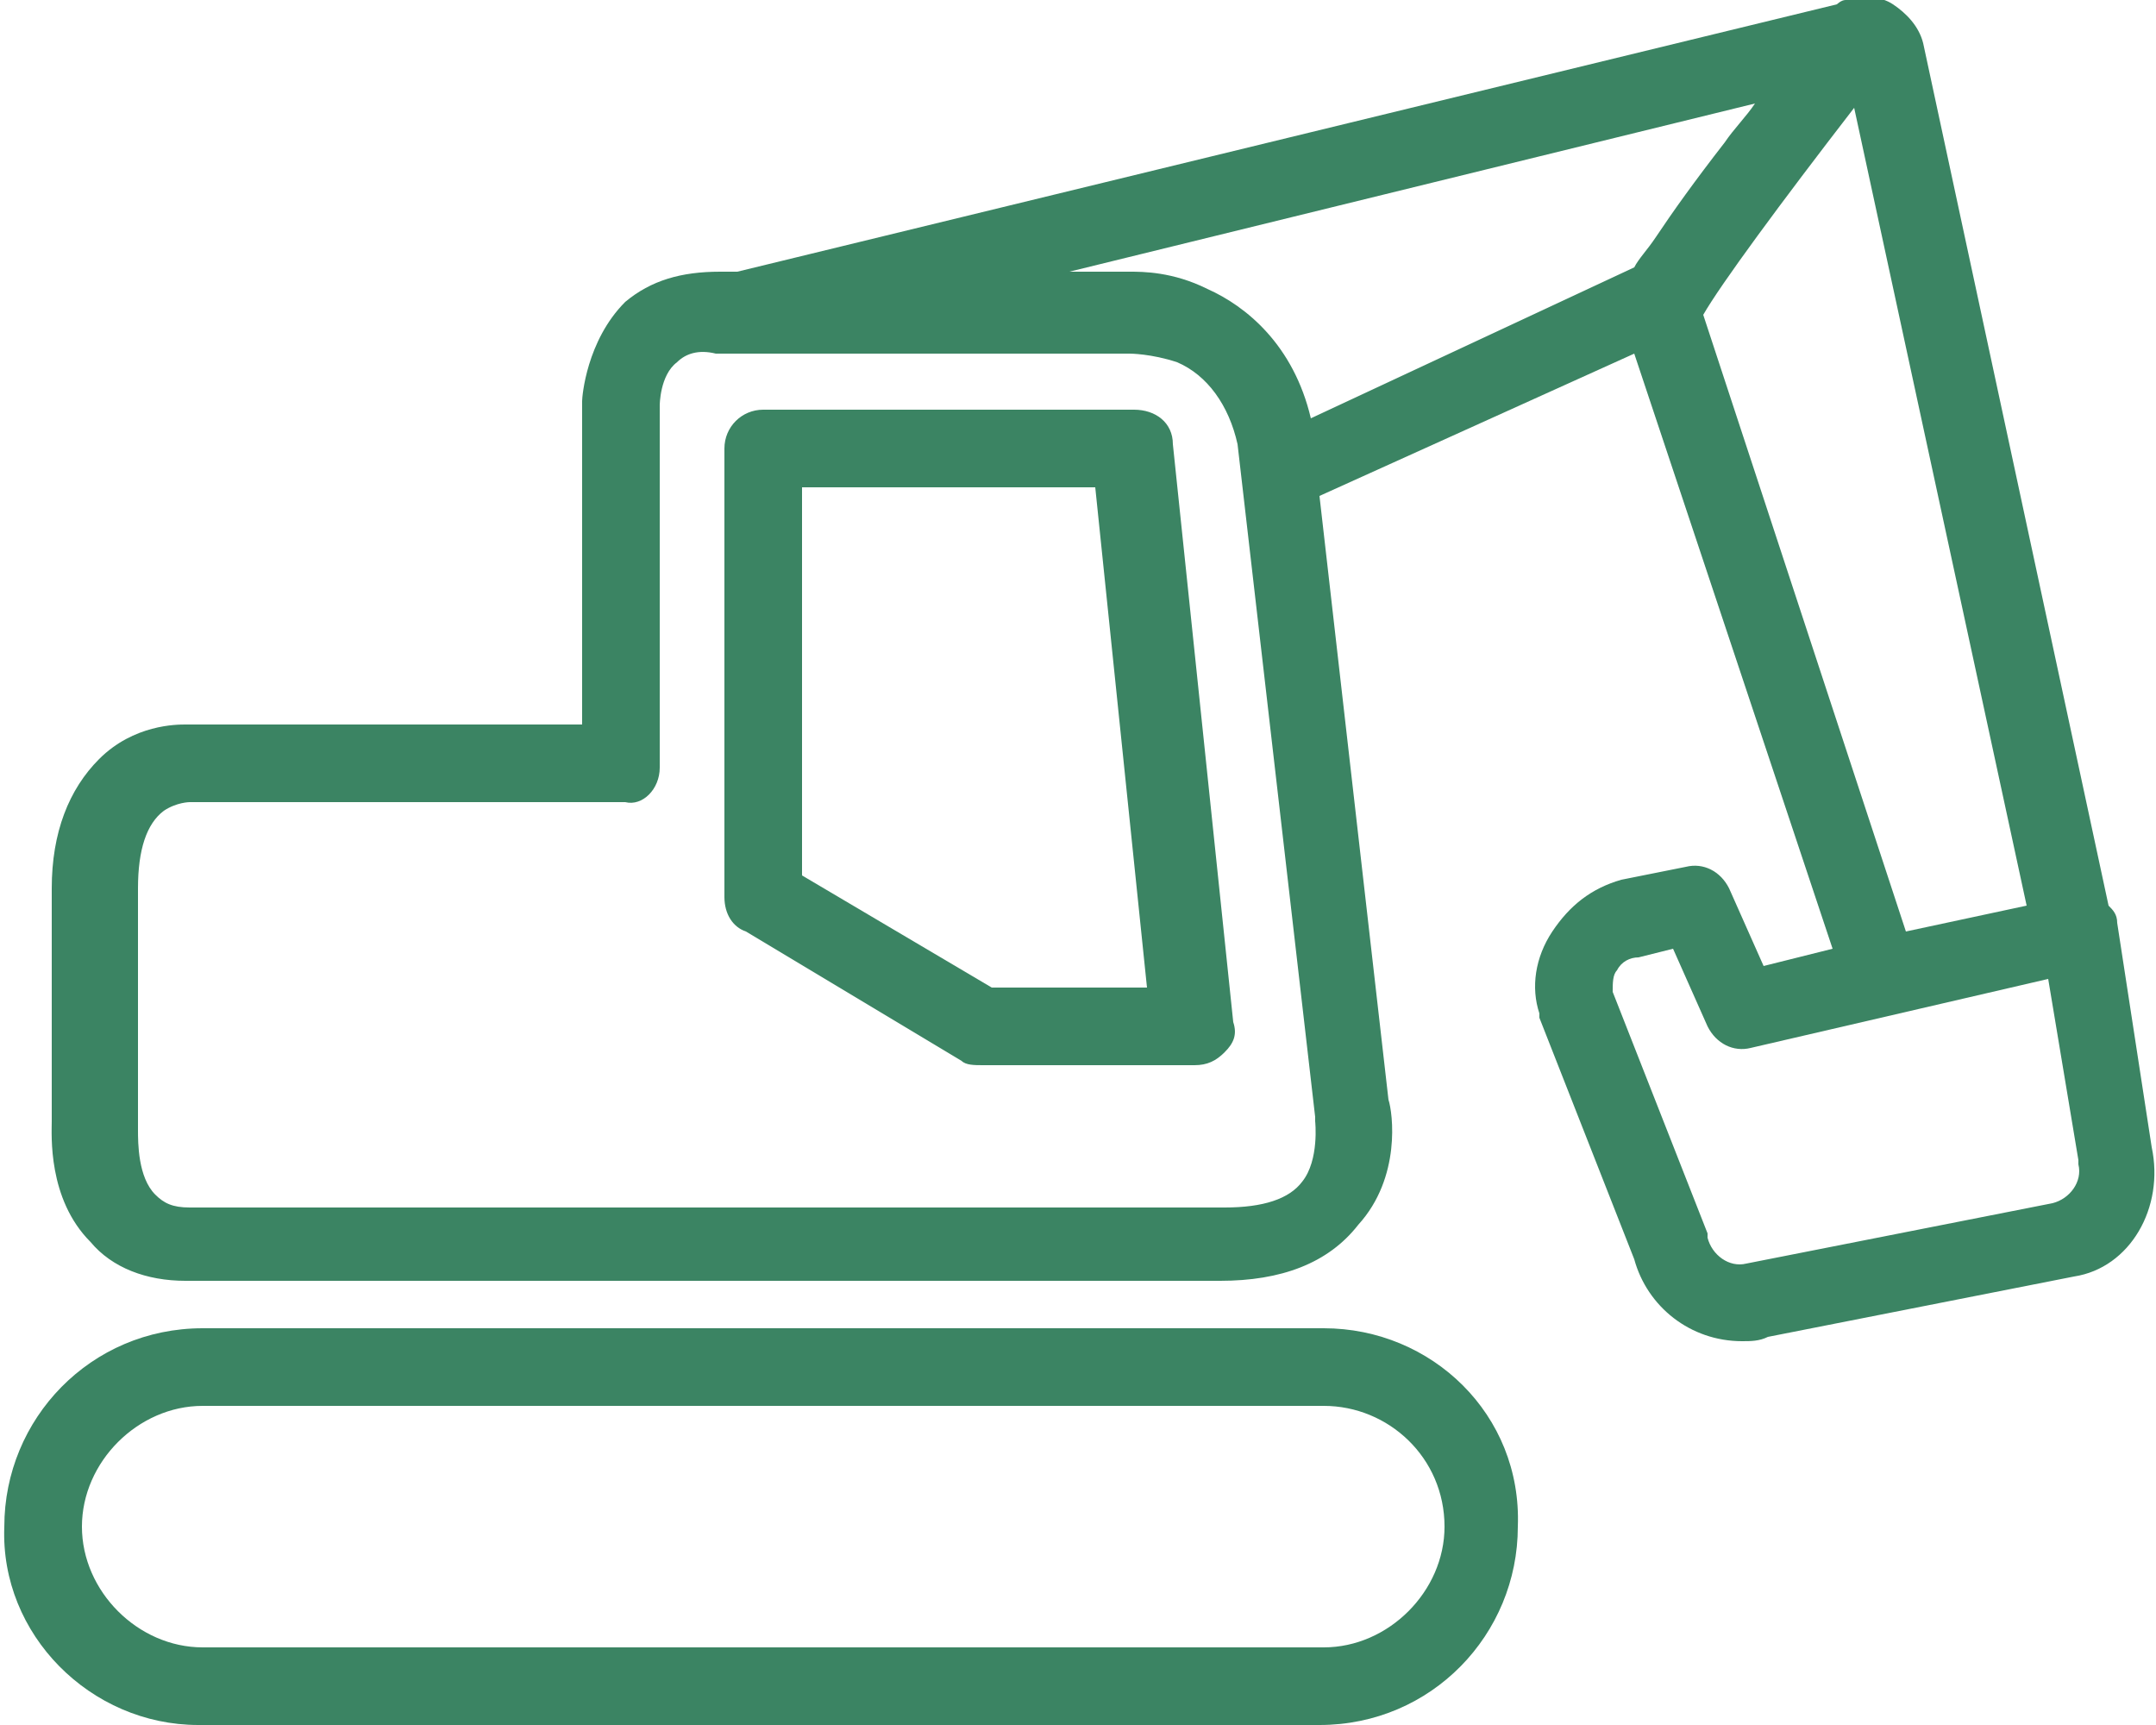
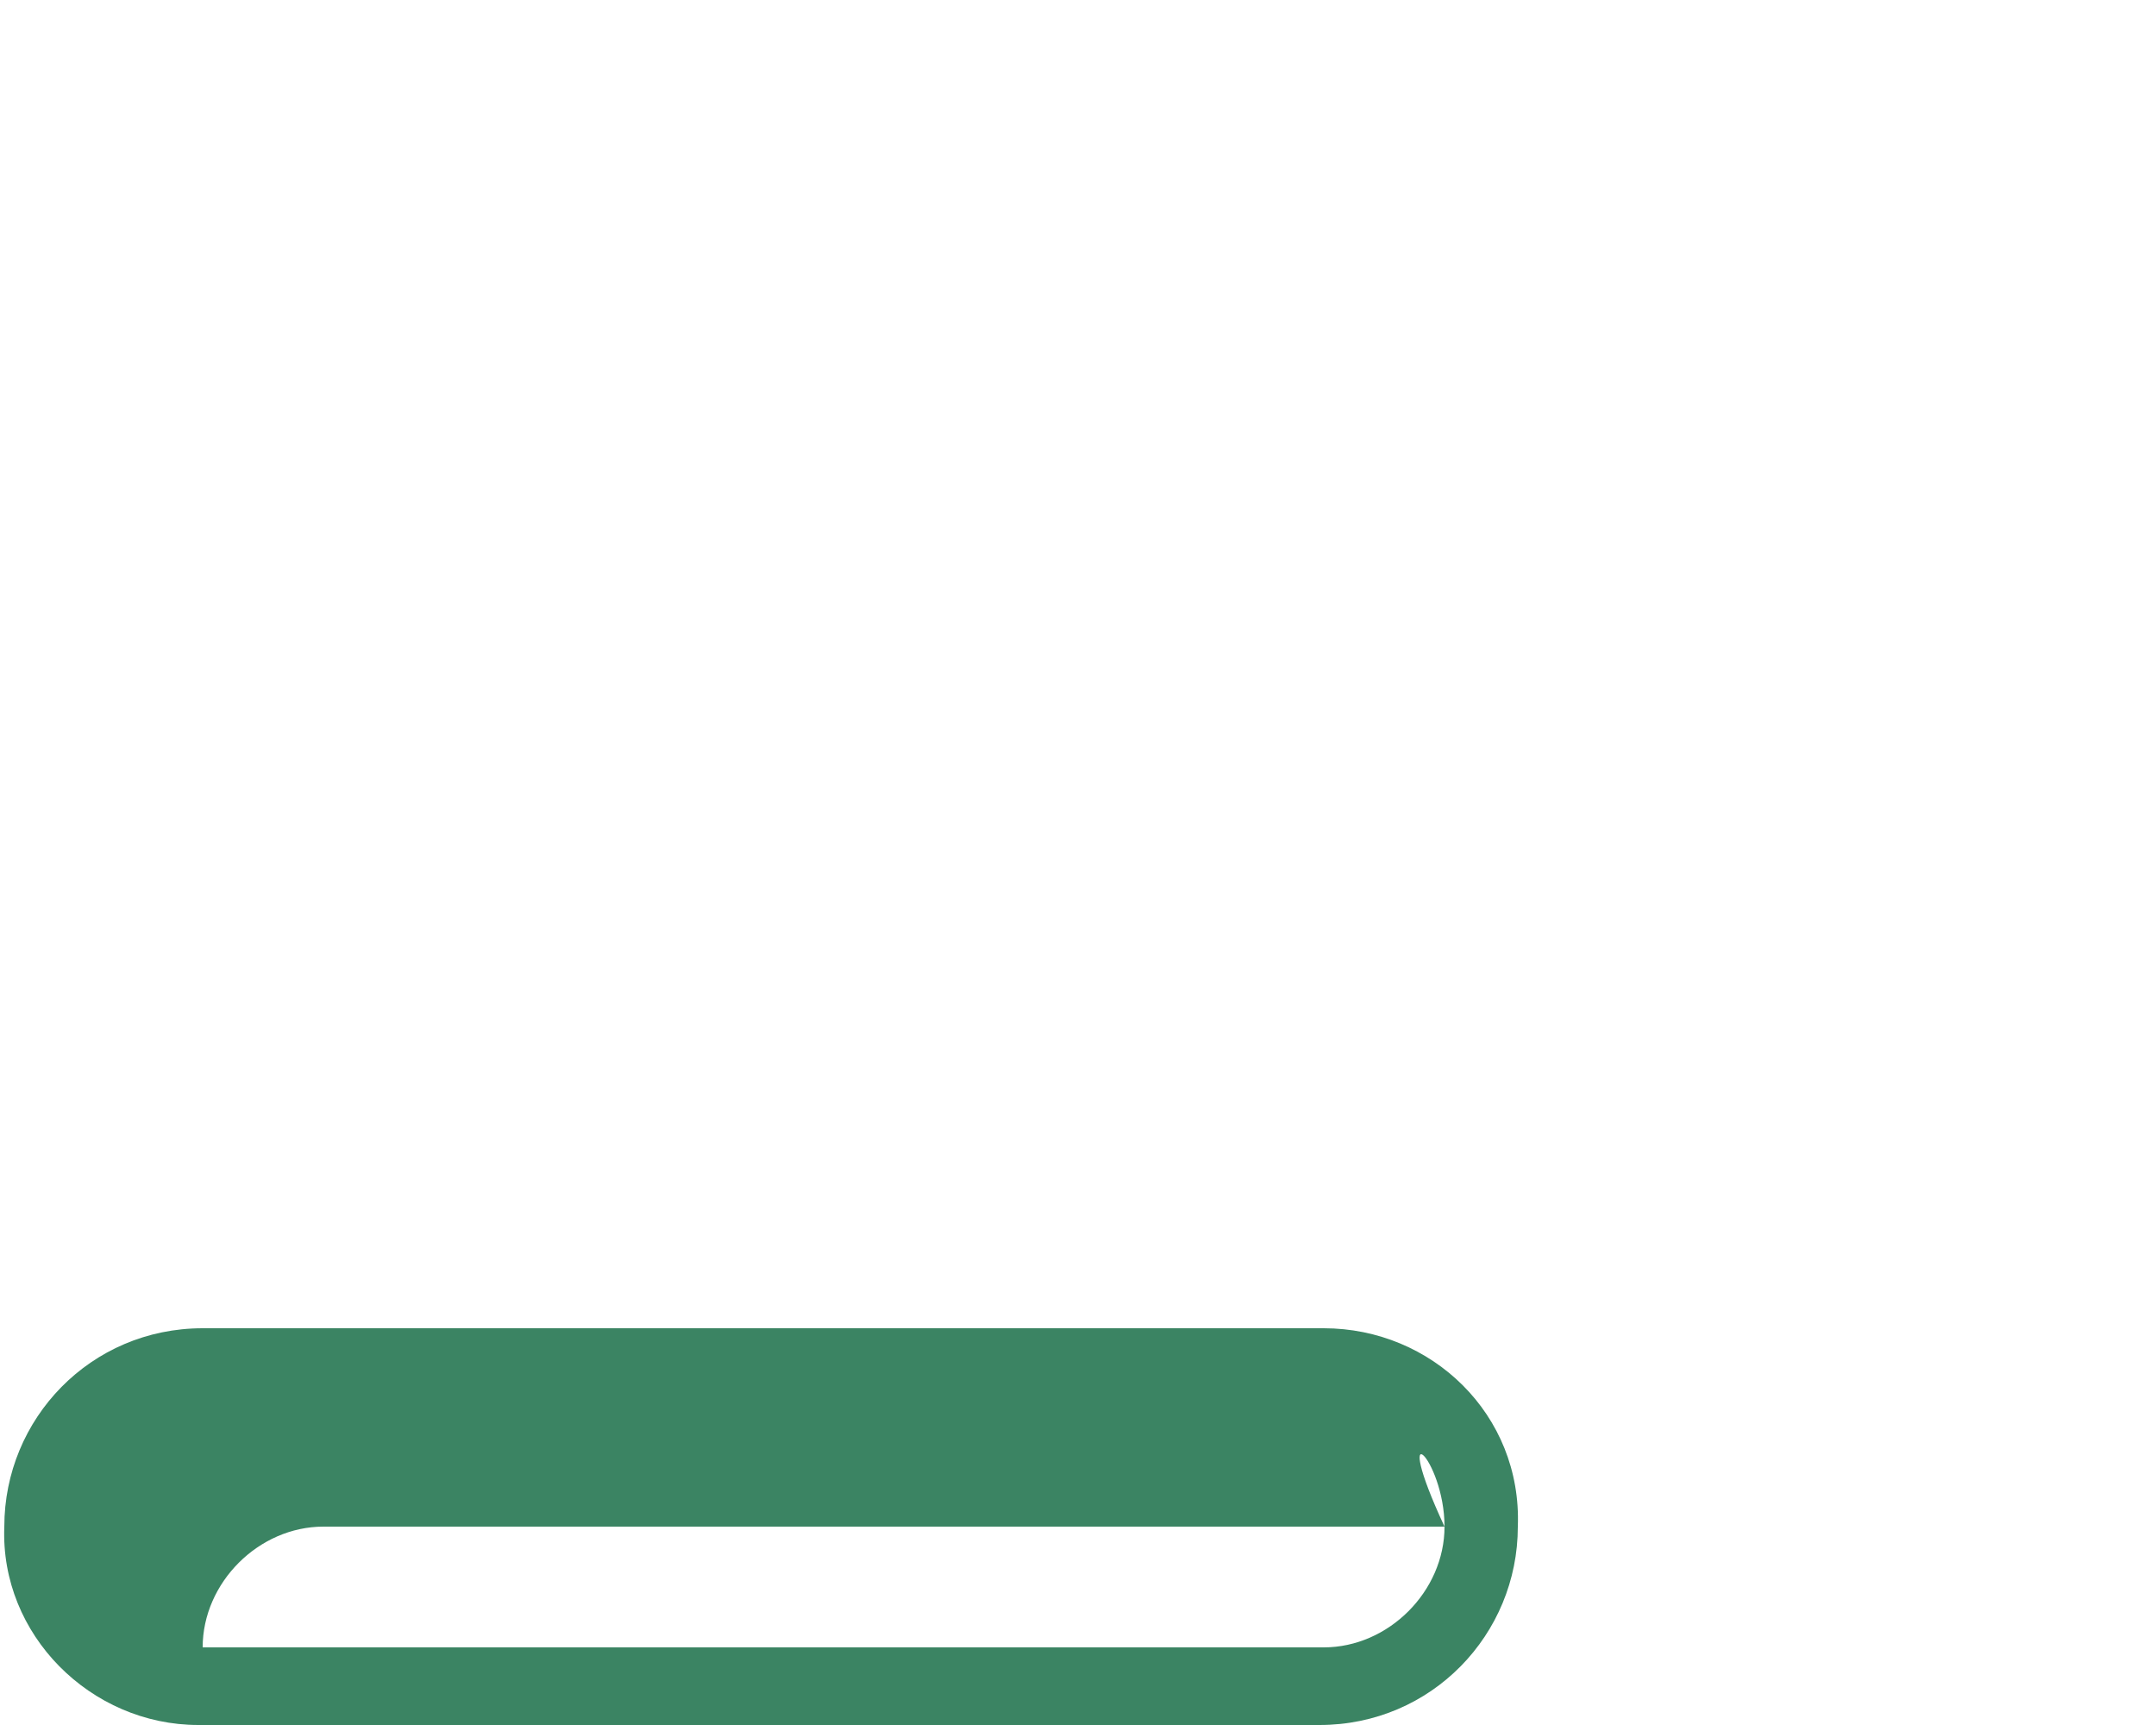
<svg xmlns="http://www.w3.org/2000/svg" version="1.1" id="Layer_1" x="0px" y="0px" viewBox="0 0 50 40" style="enable-background:new 0 0 50 40;" xml:space="preserve">
  <style type="text/css">
	.st0{fill:#3B8463;}
</style>
  <g>
-     <path class="st0" d="M30.7,30.8h-26c-2.6,0-4.6,2.1-4.6,4.6C0,37.9,2.1,40,4.6,40h26c2.6,0,4.6-2.1,4.6-4.6   C35.3,32.8,33.2,30.8,30.7,30.8z M33.5,35.4c0,1.5-1.3,2.8-2.8,2.8h-26c-1.5,0-2.8-1.3-2.8-2.8c0-1.5,1.3-2.8,2.8-2.8h26   C32.2,32.6,33.5,33.8,33.5,35.4z" />
-     <path class="st0" d="M17.3,21.6l5,3c0.1,0.1,0.3,0.1,0.5,0.1h4.9c0.3,0,0.5-0.1,0.7-0.3c0.2-0.2,0.3-0.4,0.2-0.7l-1.4-13.4v0   c0-0.5-0.4-0.8-0.9-0.8h-8.6c-0.5,0-0.9,0.4-0.9,0.9v10.4C16.8,21.2,17,21.5,17.3,21.6z M18.6,20.3v-9h6.8l1.2,11.6H23L18.6,20.3z" />
-     <path class="st0" d="M49.9,26.6l-0.8-5.2c0-0.2-0.1-0.3-0.2-0.4l-4.3-20c-0.1-0.4-0.4-0.7-0.7-0.9c-0.3-0.2-0.7-0.2-1.1-0.1   c-0.1,0-0.2,0.1-0.2,0.1L17.1,6.3h-0.4c-0.9,0-1.6,0.2-2.2,0.7c-0.9,0.9-1,2.2-1,2.3v7.5H4.3c-0.2,0-1.2,0-2,0.8   c-0.7,0.7-1.1,1.7-1.1,3v5.4c0,0.3-0.1,1.8,0.9,2.8c0.5,0.6,1.3,0.9,2.2,0.9l24,0c1.4,0,2.5-0.4,3.2-1.3c1-1.1,0.8-2.6,0.7-2.9   l-1.6-14l7.3-3.3L42.5,22l-1.6,0.4l-0.8-1.8c-0.2-0.4-0.6-0.6-1-0.5l-1.5,0.3c-0.7,0.2-1.2,0.6-1.6,1.2c-0.4,0.6-0.5,1.3-0.3,1.9   c0,0,0,0.1,0,0.1l2.2,5.6c0.3,1.1,1.3,1.9,2.5,1.9c0.2,0,0.4,0,0.6-0.1l7.1-1.4C49.4,29.4,50.2,28,49.9,26.6z M15.3,17.8V9.4   c0,0,0-0.7,0.4-1c0.2-0.2,0.5-0.3,0.9-0.2H17c0.1,0,0.1,0,0.2,0l9,0c0,0,0.5,0,1.1,0.2c0.7,0.3,1.2,1,1.4,1.9l1.8,15.6   c0,0,0,0.1,0,0.1c0,0,0,0,0,0c0,0,0.1,0.9-0.3,1.4c-0.3,0.4-0.9,0.6-1.8,0.6l-24,0c-0.4,0-0.6-0.1-0.8-0.3   c-0.4-0.4-0.4-1.2-0.4-1.5c0,0,0-0.1,0-0.1v-5.5c0-0.9,0.2-1.5,0.6-1.8c0.3-0.2,0.6-0.2,0.6-0.2h10.1   C14.9,18.7,15.3,18.3,15.3,17.8z M28,6.7c-0.8-0.4-1.5-0.4-1.8-0.4c0,0-0.1,0-0.1,0h-1.3l15.9-3.9c-0.2,0.3-0.5,0.6-0.7,0.9   c-0.7,0.9-1.2,1.6-1.6,2.2c-0.2,0.3-0.4,0.5-0.5,0.7l-7.5,3.5C30,8,28.9,7.1,28,6.7z M30.7,25.9L30.7,25.9L30.7,25.9L30.7,25.9z    M39.5,7.3c0.4-0.7,1.8-2.6,3.5-4.8l4,18.5l-2.8,0.6L39.5,7.3z M47.6,27.9l-7.1,1.4c-0.4,0.1-0.8-0.2-0.9-0.6c0,0,0-0.1,0-0.1   l-2.2-5.6c0-0.2,0-0.4,0.1-0.5c0.1-0.2,0.3-0.3,0.5-0.3l0.8-0.2l0.8,1.8c0.2,0.4,0.6,0.6,1,0.5l6.9-1.6l0.7,4.2c0,0,0,0.1,0,0.1   C48.3,27.4,48,27.8,47.6,27.9z" />
+     <path class="st0" d="M30.7,30.8h-26c-2.6,0-4.6,2.1-4.6,4.6C0,37.9,2.1,40,4.6,40h26c2.6,0,4.6-2.1,4.6-4.6   C35.3,32.8,33.2,30.8,30.7,30.8z M33.5,35.4c0,1.5-1.3,2.8-2.8,2.8h-26c0-1.5,1.3-2.8,2.8-2.8h26   C32.2,32.6,33.5,33.8,33.5,35.4z" />
  </g>
</svg>